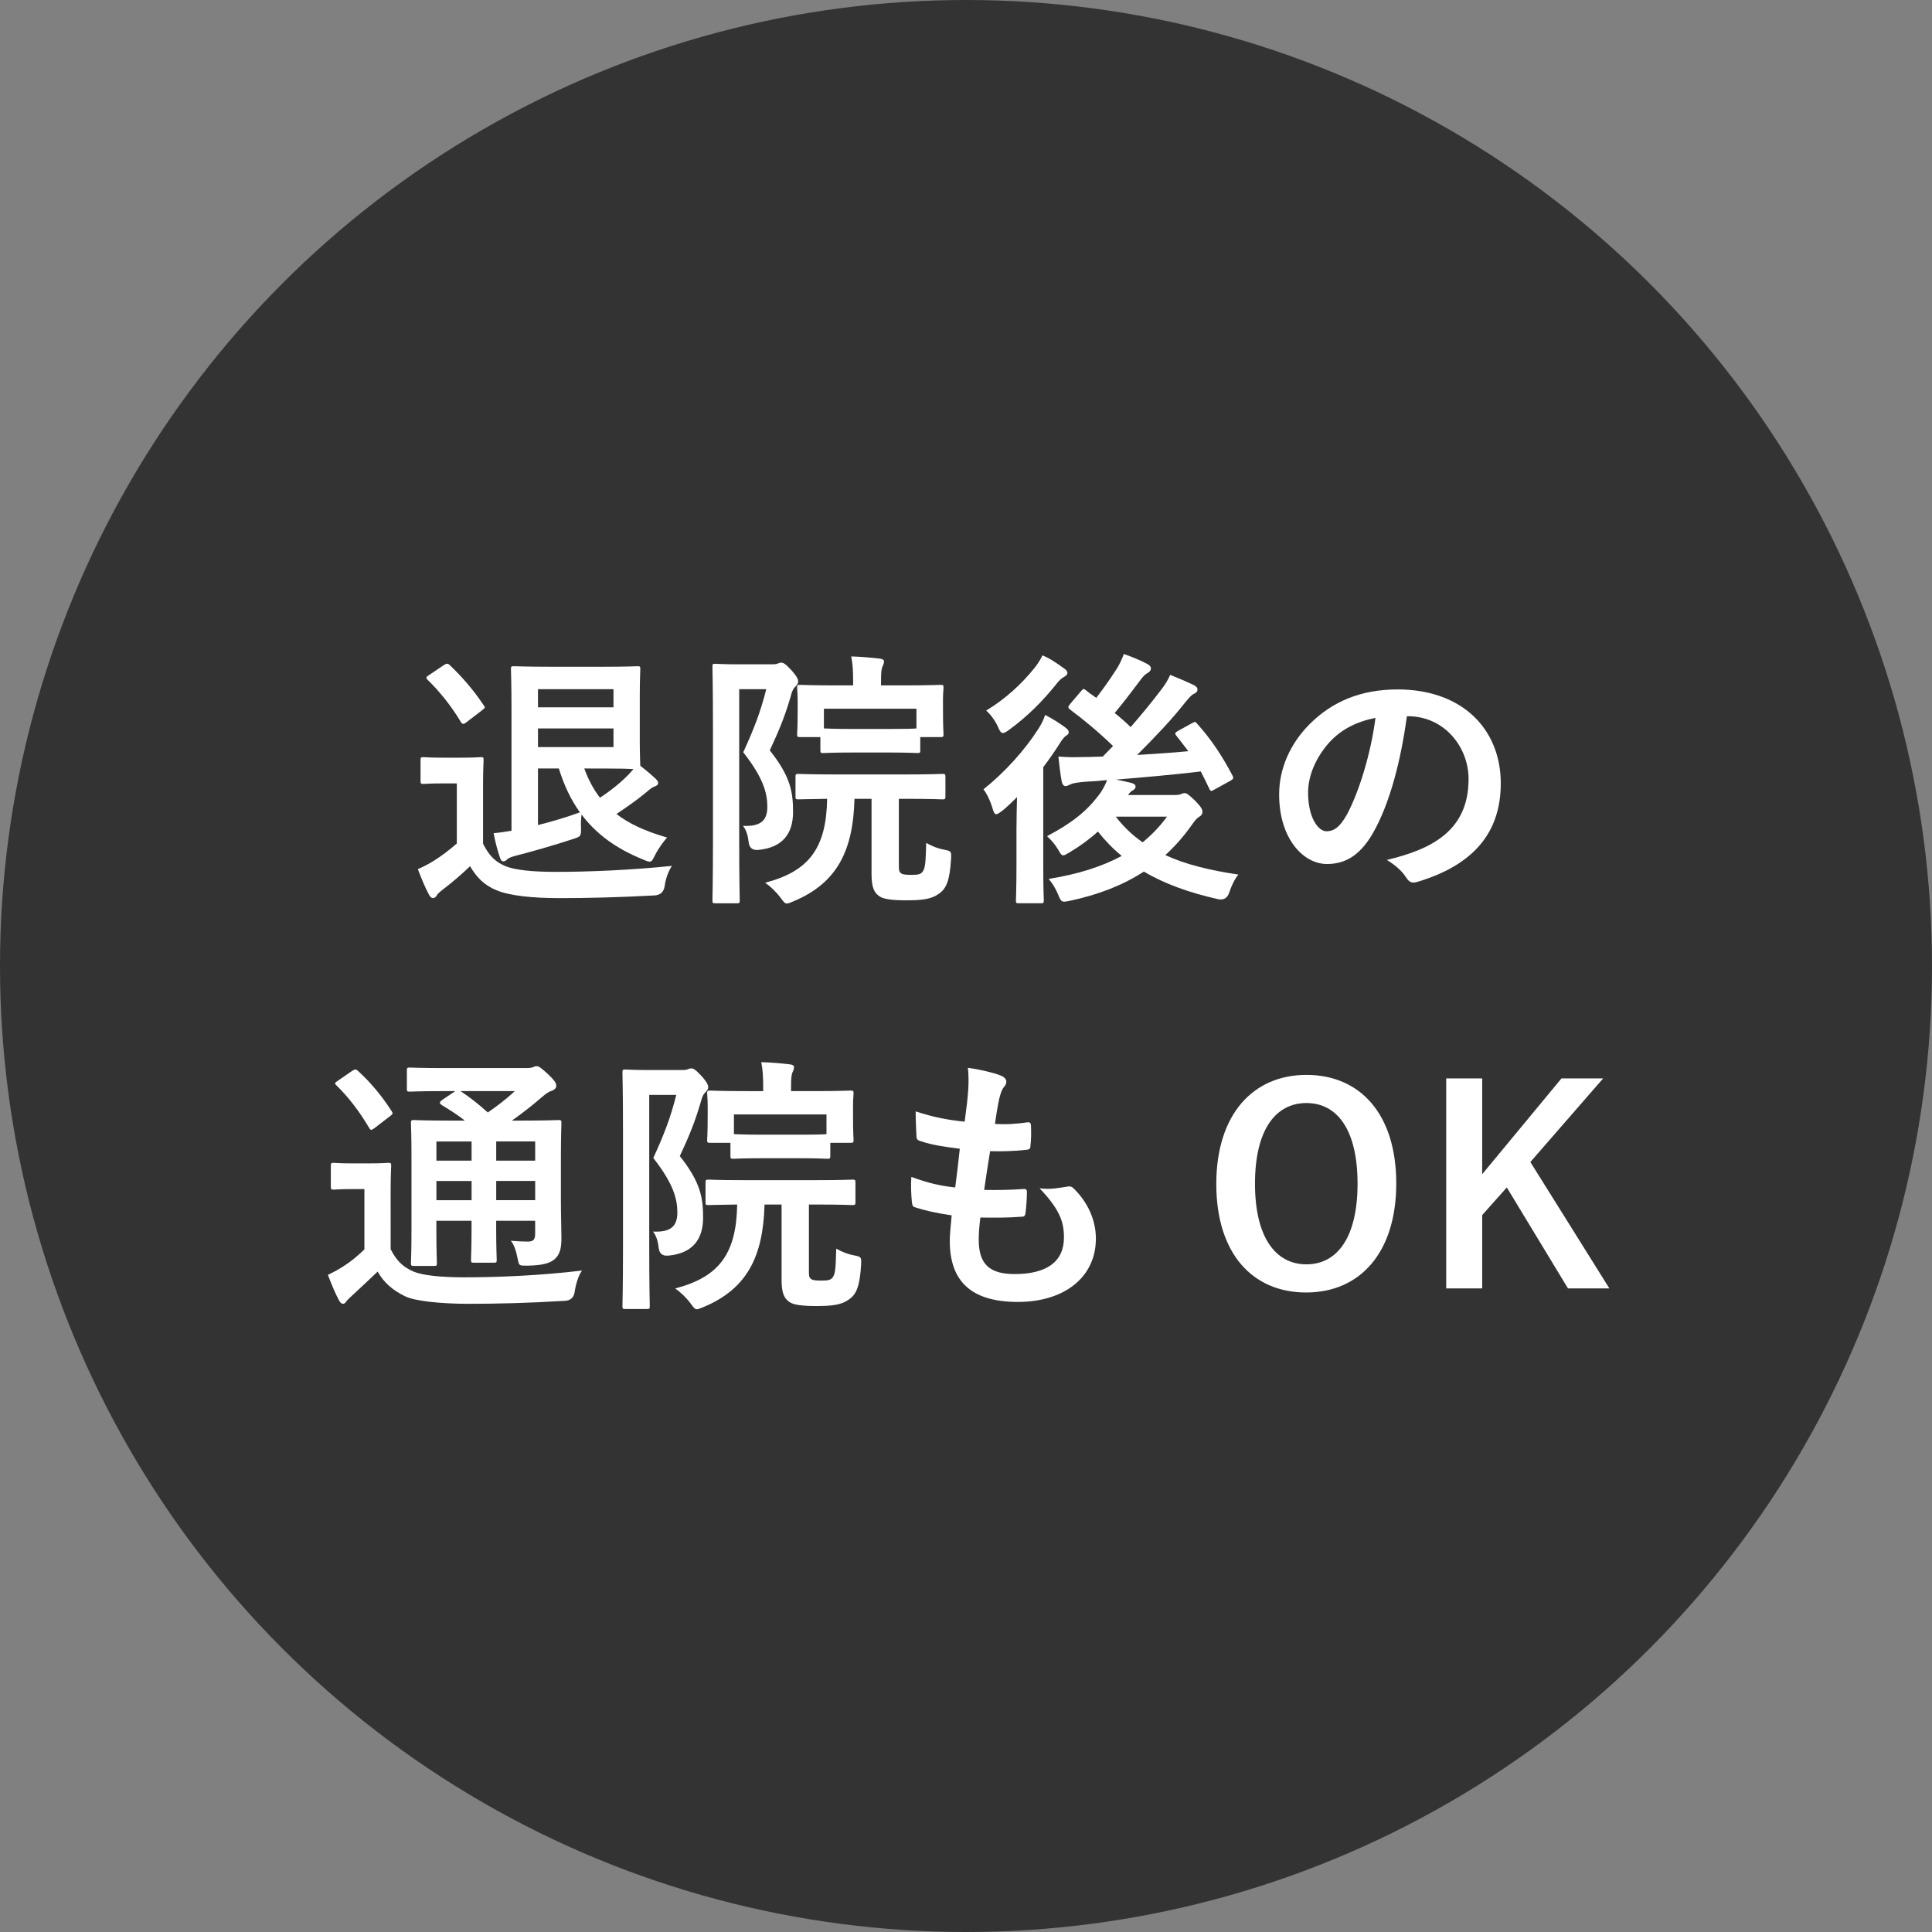
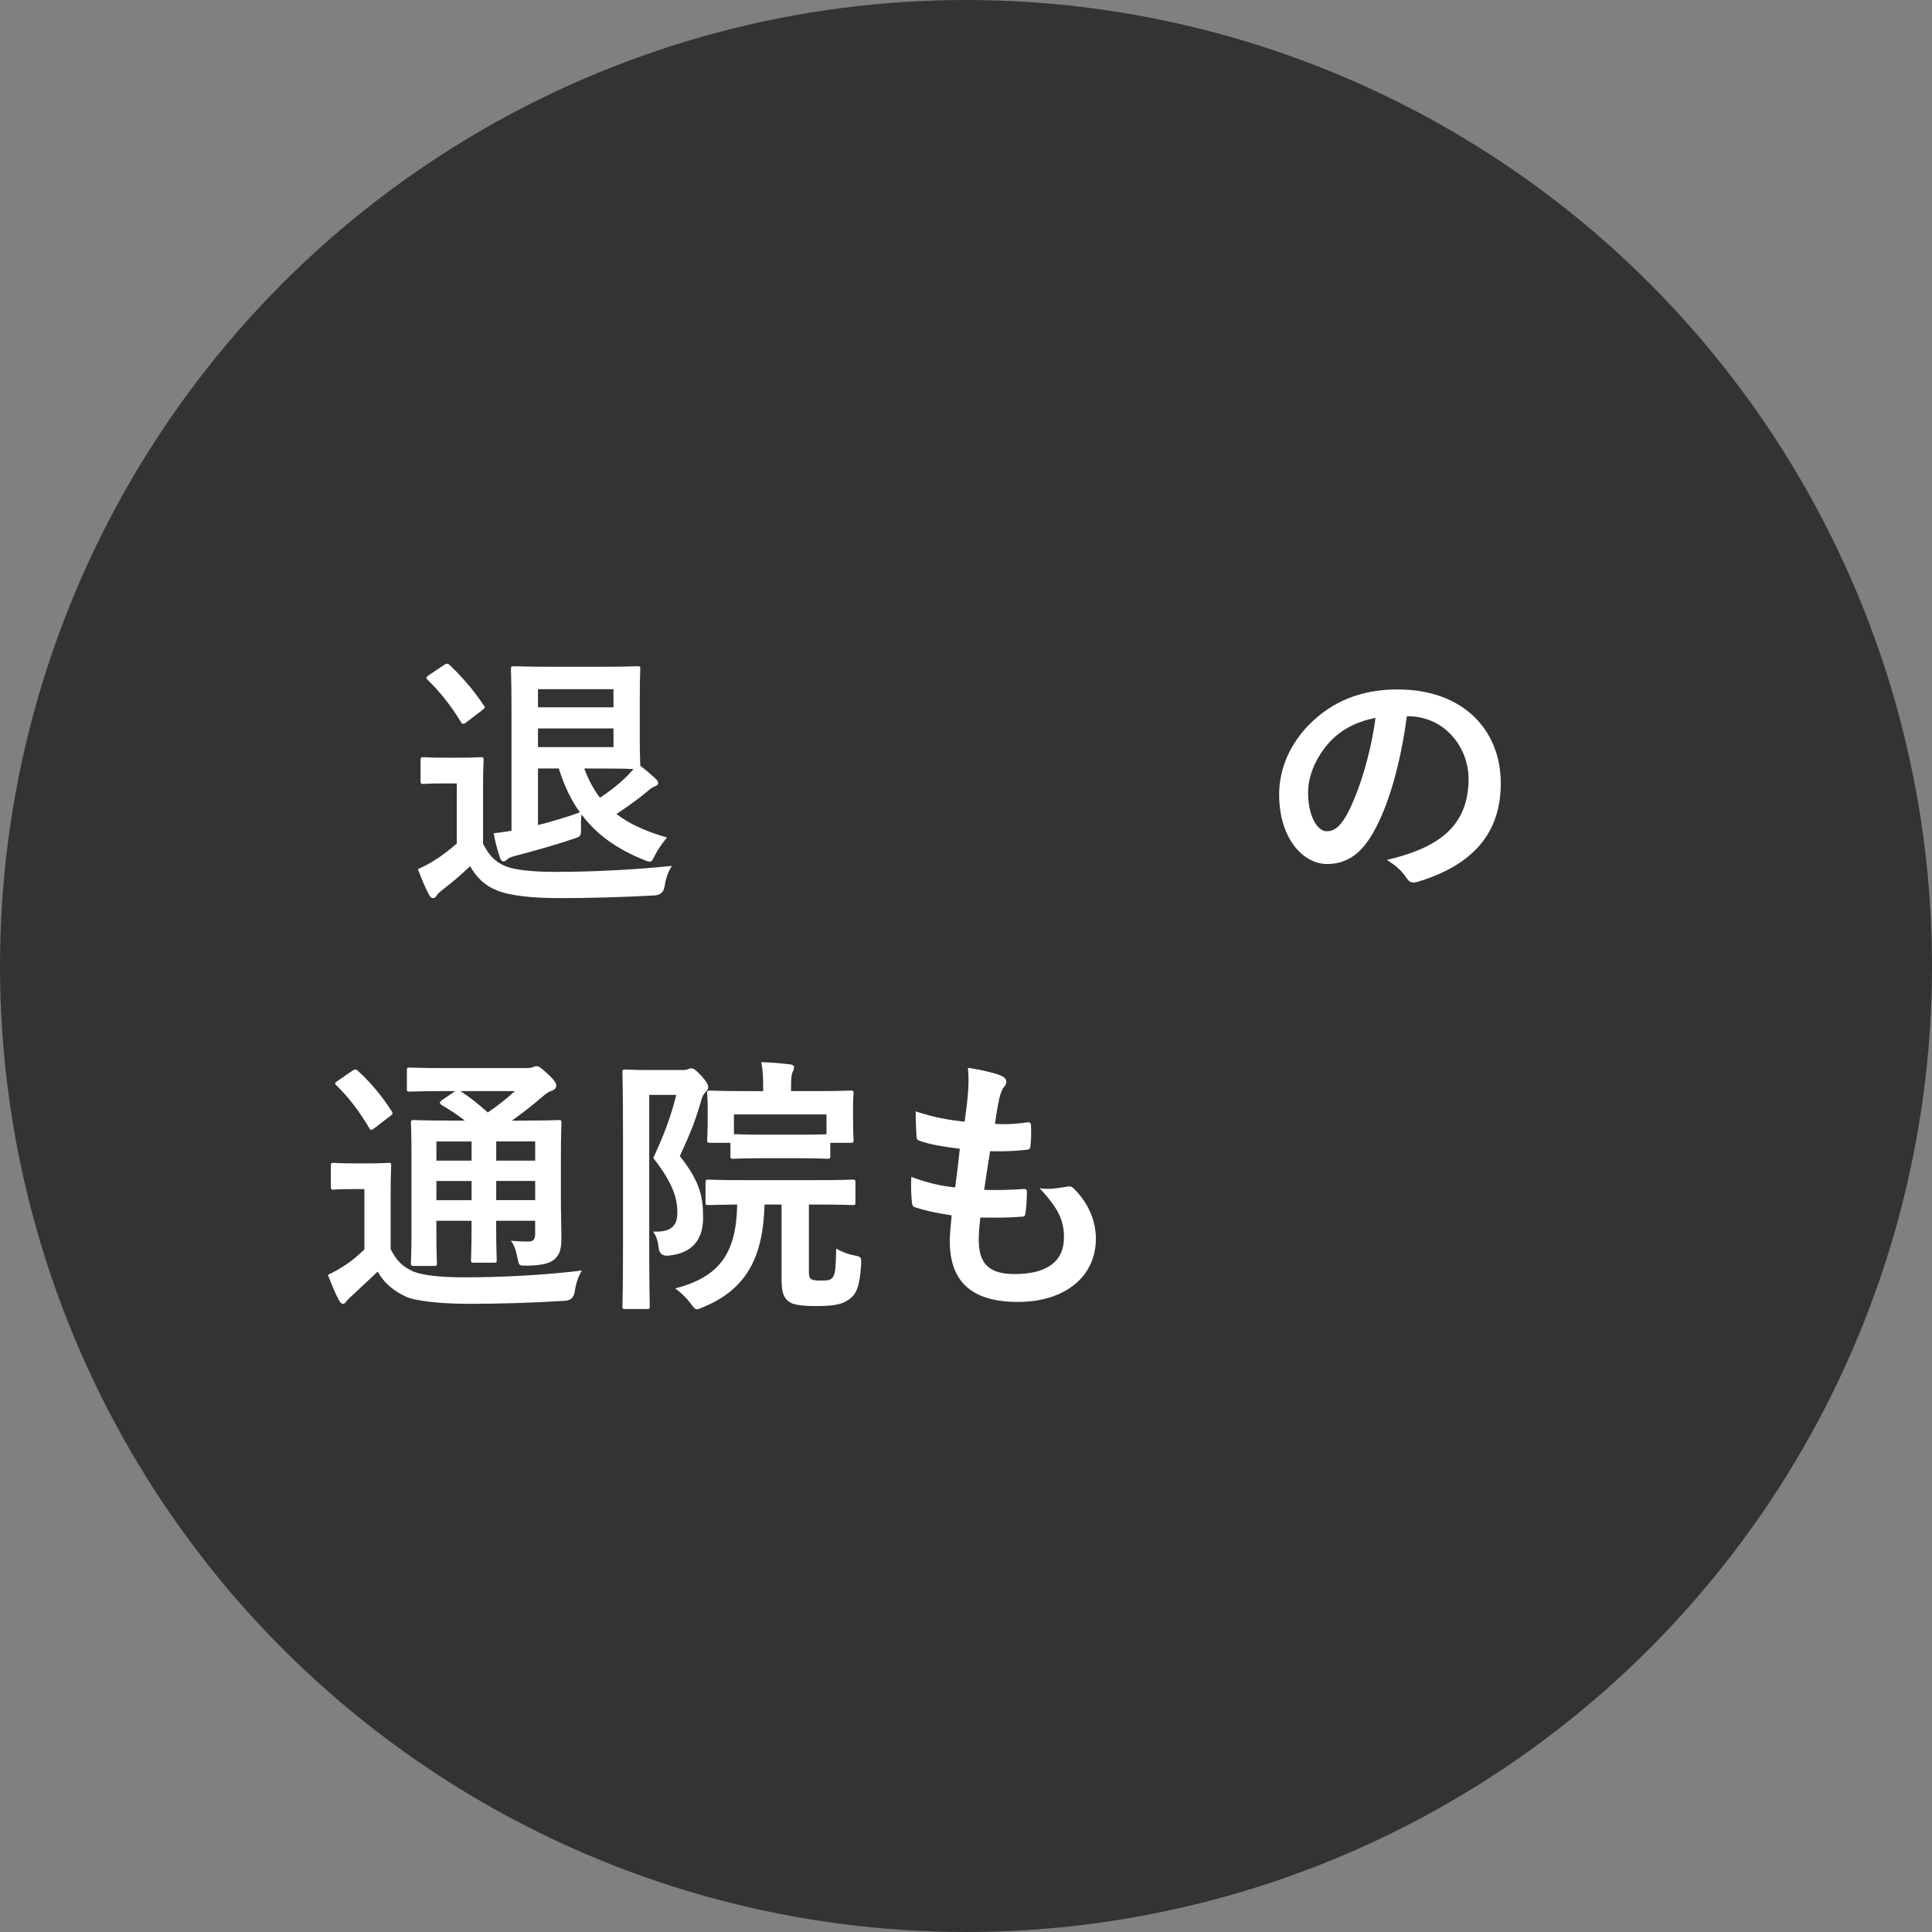
<svg xmlns="http://www.w3.org/2000/svg" version="1.1" id="_レイヤー_2" x="0px" y="0px" width="100px" height="100px" viewBox="0 0 100 100" enable-background="new 0 0 100 100" xml:space="preserve">
  <rect x="0" y="0" width="100" height="100" fill="#808080" stroke="none" />
  <g id="_レイヤー_1-2">
    <g>
      <circle fill="#333333" cx="50" cy="50" r="50" />
      <g>
        <path fill="#FFFFFF" d="M25.003,43.671c0.294,0.574,0.588,0.925,1.163,1.163c0.49,0.196,1.372,0.294,2.591,0.294     c1.807,0,3.937-0.098,6.022-0.309c-0.195,0.295-0.321,0.659-0.377,1.051c-0.047,0.299-0.22,0.458-0.52,0.477     c-1.778,0.098-3.445,0.14-4.902,0.14c-1.442,0-2.605-0.126-3.277-0.406c-0.645-0.266-1.022-0.658-1.373-1.246     c-0.434,0.42-0.924,0.84-1.442,1.232c-0.14,0.112-0.238,0.196-0.28,0.28c-0.057,0.098-0.126,0.14-0.21,0.14     c-0.056,0-0.14-0.069-0.196-0.182c-0.196-0.364-0.379-0.812-0.574-1.316c0.364-0.169,0.561-0.267,0.826-0.435     c0.406-0.252,0.826-0.574,1.191-0.896v-3.109h-0.688c-0.756,0-0.952,0.027-1.021,0.027c-0.154,0-0.168-0.014-0.168-0.168v-1.064     c0-0.14,0.014-0.154,0.168-0.154c0.069,0,0.266,0.028,1.021,0.028h0.869c0.742,0,0.967-0.028,1.051-0.028     c0.14,0,0.154,0.015,0.154,0.154c0,0.084-0.028,0.477-0.028,1.331L25.003,43.671L25.003,43.671z M22.972,34.426     c0.084-0.056,0.126-0.069,0.168-0.069s0.084,0.014,0.14,0.069c0.631,0.603,1.232,1.289,1.752,2.073     c0.098,0.126,0.084,0.126-0.084,0.267l-0.785,0.602c-0.084,0.07-0.141,0.099-0.182,0.099c-0.043,0-0.084-0.028-0.127-0.099     c-0.504-0.84-1.105-1.582-1.723-2.185c-0.098-0.099-0.084-0.141,0.07-0.238C22.201,34.945,22.972,34.426,22.972,34.426z      M33.114,38.222c0,0.869,0.027,1.303,0.027,1.415c0.295,0.225,0.574,0.463,0.812,0.687c0.084,0.084,0.112,0.14,0.112,0.21     c0,0.084-0.069,0.126-0.168,0.168c-0.154,0.057-0.252,0.141-0.448,0.309c-0.42,0.35-0.953,0.729-1.541,1.12     c0.645,0.505,1.499,0.896,2.619,1.219c-0.182,0.21-0.42,0.519-0.615,0.896c-0.127,0.252-0.169,0.351-0.281,0.351     c-0.069,0-0.168-0.028-0.322-0.099c-1.428-0.574-2.465-1.345-3.207-2.339c-0.028,0.196-0.042,0.435-0.028,0.729     c0,0.378-0.014,0.406-0.351,0.519c-1.064,0.35-2.045,0.63-3.066,0.896c-0.211,0.056-0.337,0.111-0.393,0.168     c-0.07,0.069-0.127,0.112-0.211,0.112s-0.125-0.057-0.168-0.169c-0.14-0.406-0.252-0.84-0.336-1.288     c0.309-0.028,0.574-0.07,0.925-0.126v-6.332c0-1.288-0.028-1.946-0.028-2.031c0-0.14,0.014-0.153,0.154-0.153     c0.098,0,0.715,0.027,1.904,0.027h2.76c1.121,0,1.653-0.027,1.737-0.027c0.126,0,0.14,0.014,0.14,0.153     c0,0.085-0.027,0.519-0.027,1.443v2.143L33.114,38.222z M27.846,35.673v0.938h3.908v-0.938     C31.754,35.673,27.846,35.673,27.846,35.673z M31.754,37.704h-3.908v0.966h3.908V37.704z M27.846,42.704     c0.729-0.182,1.485-0.405,2.172-0.658c-0.477-0.658-0.826-1.414-1.093-2.269h-1.079V42.704z M30.242,39.777     c0.209,0.574,0.476,1.078,0.812,1.513c0.616-0.406,1.106-0.812,1.485-1.205l0.252-0.28c-0.252-0.014-0.729-0.027-1.527-0.027     L30.242,39.777L30.242,39.777z" />
-         <path fill="#FFFFFF" d="M39.984,34.384c0.14,0,0.224-0.014,0.279-0.042c0.057-0.027,0.099-0.042,0.183-0.042     c0.099,0,0.21,0.057,0.532,0.406c0.295,0.336,0.336,0.477,0.336,0.561s-0.041,0.168-0.126,0.252     c-0.112,0.099-0.196,0.238-0.267,0.547c-0.321,1.092-0.615,1.778-1.078,2.773c1.093,1.372,1.205,2.185,1.205,3.193     c0,1.106-0.533,1.849-1.821,1.961c-0.29,0.019-0.449-0.117-0.476-0.406c-0.043-0.35-0.127-0.63-0.295-0.841     c0.883,0.043,1.261-0.252,1.261-0.98c0-0.686-0.183-1.471-1.247-2.829c0.547-1.19,0.896-2.087,1.191-3.264h-1.4v7.928     c0,1.92,0.027,2.928,0.027,3.012c0,0.126-0.014,0.141-0.154,0.141h-1.106c-0.14,0-0.153-0.015-0.153-0.141     c0-0.084,0.027-1.05,0.027-2.997v-6.065c0-1.976-0.027-2.941-0.027-3.04c0-0.14,0.014-0.153,0.153-0.153     c0.099,0,0.435,0.027,1.12,0.027h1.836V34.384z M44.228,41.346c-0.07,2.703-0.91,4.37-3.166,5.309     c-0.168,0.07-0.266,0.112-0.336,0.112c-0.098,0-0.154-0.07-0.309-0.28c-0.224-0.308-0.532-0.602-0.812-0.798     c2.27-0.589,3.166-1.793,3.208-4.343c-1.022,0.014-1.415,0.028-1.485,0.028c-0.14,0-0.153-0.015-0.153-0.154v-0.994     c0-0.154,0.014-0.169,0.153-0.169c0.084,0,0.533,0.028,1.863,0.028h3.727c1.316,0,1.779-0.028,1.863-0.028     c0.14,0,0.154,0.015,0.154,0.169v0.994c0,0.14-0.015,0.154-0.154,0.154c-0.084,0-0.547-0.028-1.863-0.028h-0.393v3.39     c0,0.295,0,0.379,0.112,0.463c0.084,0.069,0.252,0.084,0.546,0.084c0.379,0,0.477-0.042,0.574-0.168     c0.141-0.196,0.154-0.49,0.183-1.485c0.336,0.183,0.616,0.294,0.938,0.351c0.364,0.069,0.364,0.098,0.35,0.462     c-0.069,1.163-0.252,1.569-0.658,1.835c-0.378,0.267-0.868,0.322-1.666,0.322c-0.701,0-1.178-0.056-1.387-0.21     c-0.267-0.183-0.406-0.448-0.406-1.148v-3.895h-0.883V41.346z M44.116,38.95c-1.064,0-1.415,0.028-1.499,0.028     c-0.14,0-0.154-0.014-0.154-0.154v-0.672h-1.036c-0.153,0-0.168-0.015-0.168-0.154c0-0.098,0.028-0.267,0.028-1.316v-0.393     c0-0.406-0.028-0.603-0.028-0.7c0-0.126,0.015-0.141,0.168-0.141c0.084,0,0.561,0.028,1.877,0.028h0.854v-0.14     c0-0.603-0.014-0.925-0.098-1.359c0.518,0.015,0.994,0.057,1.471,0.112c0.14,0.014,0.225,0.07,0.225,0.126     c0,0.112-0.029,0.183-0.07,0.267c-0.07,0.153-0.084,0.336-0.084,0.826v0.168h1.189c1.317,0,1.793-0.028,1.878-0.028     c0.153,0,0.168,0.015,0.168,0.141c0,0.084-0.028,0.294-0.028,0.603v0.49c0,1.05,0.028,1.219,0.028,1.316     c0,0.14-0.015,0.154-0.168,0.154h-1.036v0.672c0,0.141-0.015,0.154-0.154,0.154c-0.084,0-0.435-0.028-1.485-0.028L44.116,38.95     L44.116,38.95z M42.645,37.704c0.112,0,0.476,0.027,1.471,0.027h1.877c0.938,0,1.317-0.014,1.442-0.027v-1.022h-4.79V37.704z" />
-         <path fill="#FFFFFF" d="M52.614,42.816c0-0.434,0.014-1.036,0.027-1.555c-0.252,0.252-0.504,0.49-0.756,0.7     c-0.154,0.112-0.253,0.183-0.322,0.183c-0.07,0-0.126-0.084-0.183-0.28c-0.111-0.393-0.308-0.799-0.477-1.009     c1.093-0.868,2.13-2.017,2.83-3.109c0.14-0.21,0.28-0.477,0.364-0.742c0.378,0.195,0.729,0.42,1.036,0.644     c0.127,0.099,0.183,0.154,0.183,0.253c0,0.069-0.028,0.111-0.099,0.153c-0.111,0.07-0.195,0.168-0.308,0.337     c-0.28,0.448-0.589,0.896-0.91,1.316v5.169c0,1.12,0.027,1.652,0.027,1.723c0,0.14-0.014,0.154-0.154,0.154h-1.148     c-0.126,0-0.14-0.015-0.14-0.154c0-0.084,0.028-0.603,0.028-1.723v-2.06L52.614,42.816z M55.051,34.58     c0.126,0.084,0.196,0.154,0.196,0.252c0,0.099-0.084,0.154-0.224,0.238c-0.099,0.057-0.225,0.168-0.379,0.378     c-0.644,0.799-1.414,1.598-2.409,2.325c-0.154,0.112-0.252,0.169-0.322,0.169c-0.098,0-0.168-0.099-0.266-0.337     c-0.154-0.336-0.393-0.644-0.603-0.826c0.98-0.588,1.835-1.373,2.508-2.213c0.195-0.252,0.308-0.435,0.406-0.645     c0.406,0.168,0.742,0.406,1.092,0.658L55.051,34.58z M61.691,37.437c0.154-0.098,0.183-0.084,0.267,0.015     c0.784,0.868,1.358,1.778,1.835,2.689c0.07,0.14,0.042,0.182-0.099,0.266l-0.84,0.462c-0.168,0.099-0.196,0.099-0.267-0.056     c-0.14-0.294-0.28-0.588-0.434-0.883c-1.401,0.169-3.012,0.309-4.385,0.421c0.294,0.056,0.532,0.111,0.771,0.168     c0.154,0.042,0.238,0.098,0.238,0.196c0,0.084-0.057,0.153-0.168,0.21c-0.057,0.027-0.141,0.112-0.225,0.224h2.438     c0.14,0,0.224-0.014,0.294-0.042c0.057-0.027,0.126-0.056,0.196-0.056c0.112,0,0.21,0.07,0.561,0.406     c0.308,0.322,0.364,0.435,0.364,0.561c0,0.111-0.042,0.182-0.154,0.252c-0.112,0.056-0.225,0.182-0.42,0.462     c-0.406,0.574-0.854,1.079-1.345,1.527c1.022,0.476,2.269,0.784,3.781,1.008c-0.195,0.238-0.364,0.589-0.476,0.938     c-0.094,0.281-0.285,0.393-0.574,0.337c-1.485-0.337-2.76-0.785-3.839-1.429c-1.064,0.686-2.311,1.19-3.838,1.513     c-0.42,0.084-0.434,0.084-0.603-0.322c-0.126-0.309-0.279-0.561-0.49-0.812c1.499-0.238,2.746-0.631,3.782-1.19     c-0.448-0.364-0.854-0.785-1.232-1.261c-0.448,0.406-0.952,0.771-1.471,1.078c-0.168,0.099-0.252,0.154-0.322,0.154     c-0.098,0-0.154-0.098-0.28-0.322c-0.154-0.252-0.35-0.477-0.561-0.672c1.261-0.659,2.046-1.289,2.662-2.102     c0.14-0.168,0.322-0.477,0.448-0.799c-0.406,0.042-0.785,0.07-1.121,0.084c-0.35,0.028-0.63,0.07-0.756,0.127     c-0.099,0.042-0.183,0.098-0.267,0.098c-0.126,0-0.182-0.112-0.21-0.252c-0.07-0.406-0.126-0.841-0.168-1.275     c0.364,0.028,0.771,0.043,1.106,0.028c0.393,0,0.784-0.014,1.19-0.028l0.532-0.546c-0.756-0.729-1.442-1.303-2.227-1.891     c-0.057-0.042-0.084-0.084-0.084-0.126s0.027-0.084,0.098-0.169l0.561-0.658c0.111-0.14,0.14-0.126,0.252-0.042     c0.168,0.141,0.35,0.267,0.532,0.393c0.322-0.42,0.672-0.896,1.064-1.513c0.141-0.225,0.252-0.463,0.364-0.757     c0.406,0.141,0.883,0.336,1.219,0.519c0.126,0.07,0.182,0.14,0.182,0.238c0,0.084-0.069,0.168-0.168,0.224     c-0.112,0.057-0.224,0.154-0.406,0.406c-0.434,0.574-0.854,1.135-1.303,1.667c0.295,0.238,0.574,0.477,0.827,0.729     c0.574-0.658,1.092-1.289,1.568-1.919c0.168-0.21,0.364-0.504,0.477-0.784c0.462,0.182,0.882,0.364,1.204,0.518     c0.154,0.084,0.21,0.141,0.21,0.238c0,0.099-0.069,0.183-0.182,0.225c-0.126,0.056-0.238,0.182-0.49,0.49     c-0.658,0.84-1.526,1.751-2.451,2.675c0.896-0.056,1.779-0.111,2.647-0.195c-0.196-0.267-0.406-0.532-0.616-0.799     c-0.099-0.112-0.07-0.168,0.084-0.252l0.714-0.393L61.691,37.437z M57.755,42.27c0.392,0.519,0.854,0.952,1.387,1.33     c0.476-0.392,0.896-0.826,1.261-1.33h-2.647H57.755z" />
        <path fill="#FFFFFF" d="M72.82,37.073c-0.322,2.382-0.91,4.566-1.751,6.037c-0.603,1.051-1.331,1.611-2.382,1.611     c-1.232,0-2.479-1.316-2.479-3.6c0-1.345,0.574-2.634,1.582-3.643c1.177-1.177,2.662-1.793,4.553-1.793     c3.362,0,5.337,2.073,5.337,4.861c0,2.604-1.471,4.244-4.314,5.099c-0.294,0.084-0.42,0.027-0.603-0.253     c-0.153-0.237-0.447-0.56-0.98-0.882c2.368-0.561,4.23-1.541,4.23-4.188c0-1.667-1.261-3.25-3.138-3.25h-0.056L72.82,37.073z      M68.799,38.432c-0.672,0.756-1.093,1.694-1.093,2.591c0,1.289,0.519,2.003,0.953,2.003c0.364,0,0.672-0.182,1.051-0.854     c0.616-1.134,1.246-3.151,1.484-5.015C70.214,37.353,69.429,37.746,68.799,38.432L68.799,38.432z" />
        <path fill="#FFFFFF" d="M20.22,64.657c0.294,0.574,0.603,0.91,1.19,1.162c0.477,0.196,1.415,0.295,2.634,0.295     c1.793,0,3.992-0.099,6.079-0.351c-0.195,0.28-0.322,0.715-0.378,1.106c-0.047,0.299-0.22,0.453-0.519,0.462     c-1.793,0.112-3.502,0.154-4.973,0.154c-1.429,0-2.787-0.14-3.291-0.392c-0.631-0.309-1.079-0.687-1.416-1.275     c-0.434,0.421-0.896,0.841-1.33,1.247c-0.154,0.14-0.225,0.21-0.28,0.28c-0.056,0.098-0.112,0.14-0.196,0.14     c-0.056,0-0.14-0.069-0.195-0.182c-0.197-0.364-0.379-0.812-0.574-1.316c0.35-0.169,0.546-0.28,0.812-0.449     c0.377-0.237,0.728-0.532,1.078-0.868v-3.123h-0.588c-0.729,0-0.911,0.027-0.98,0.027c-0.154,0-0.169-0.014-0.169-0.168v-1.064     c0-0.14,0.015-0.154,0.169-0.154c0.069,0,0.252,0.028,0.98,0.028h0.812c0.728,0,0.938-0.028,1.008-0.028     c0.141,0,0.154,0.015,0.154,0.154c0,0.084-0.028,0.477-0.028,1.331L20.22,64.657L20.22,64.657z M18.231,55.426     c0.07-0.042,0.127-0.069,0.168-0.069c0.043,0,0.084,0.027,0.141,0.084c0.645,0.588,1.219,1.274,1.723,2.059     c0.084,0.126,0.084,0.154-0.084,0.28l-0.784,0.603c-0.084,0.056-0.14,0.098-0.183,0.098c-0.041,0-0.07-0.042-0.111-0.112     c-0.504-0.854-1.079-1.597-1.682-2.185c-0.111-0.099-0.098-0.141,0.057-0.238L18.231,55.426L18.231,55.426z M29.032,62.08     c0,0.854,0.027,1.513,0.027,1.988c0,0.532-0.07,0.854-0.35,1.107c-0.225,0.182-0.533,0.321-1.43,0.336     c-0.42,0-0.406,0-0.477-0.322c-0.084-0.42-0.182-0.757-0.363-0.967c0.336,0.028,0.645,0.042,0.883,0.042     c0.279,0,0.377-0.098,0.377-0.406v-0.672h-2.017v0.378c0,1.064,0.028,1.541,0.028,1.625c0,0.154-0.014,0.168-0.141,0.168h-1.036     c-0.14,0-0.154-0.014-0.154-0.168c0-0.084,0.028-0.561,0.028-1.625v-0.378h-1.821v0.532c0,1.064,0.028,1.568,0.028,1.652     c0,0.141-0.014,0.154-0.154,0.154h-1.022c-0.153,0-0.168-0.014-0.168-0.154c0-0.098,0.028-0.56,0.028-1.639v-3.936     c0-1.093-0.028-1.569-0.028-1.667c0-0.141,0.015-0.154,0.168-0.154c0.07,0,0.546,0.028,1.863,0.028h0.757     c-0.365-0.295-0.771-0.547-1.205-0.812c-0.057-0.042-0.084-0.07-0.084-0.112s0.042-0.084,0.111-0.141l0.688-0.462h-0.52     c-1.316,0-1.75,0.028-1.834,0.028c-0.141,0-0.154-0.015-0.154-0.141v-0.938c0-0.153,0.014-0.168,0.154-0.168     c0.084,0,0.518,0.028,1.834,0.028h4.16c0.183,0,0.295-0.014,0.365-0.042c0.098-0.042,0.14-0.057,0.21-0.057     c0.112,0,0.237,0.099,0.574,0.406c0.336,0.322,0.435,0.463,0.435,0.603c0,0.126-0.084,0.21-0.238,0.267     c-0.141,0.042-0.28,0.126-0.533,0.35c-0.49,0.421-0.952,0.785-1.526,1.191h0.519c1.33,0,1.793-0.028,1.891-0.028     c0.141,0,0.154,0.014,0.154,0.154c0,0.084-0.027,0.658-0.027,1.793v2.157L29.032,62.08z M24.409,60.076v-0.994h-1.821v0.994     H24.409z M24.409,62.122v-0.995h-1.821v0.995H24.409z M23.835,56.476c0.49,0.322,0.952,0.687,1.414,1.106     c0.49-0.336,0.925-0.672,1.401-1.106H23.835z M25.684,59.081v0.994h2.017v-0.994H25.684z M27.701,62.121v-0.995h-2.017v0.995     H27.701z" />
        <path fill="#FFFFFF" d="M35.327,55.384c0.14,0,0.224-0.014,0.28-0.042c0.057-0.027,0.098-0.042,0.182-0.042     c0.099,0,0.211,0.057,0.533,0.406c0.294,0.336,0.336,0.477,0.336,0.561s-0.042,0.168-0.127,0.252     c-0.111,0.099-0.195,0.238-0.266,0.547c-0.322,1.092-0.616,1.778-1.078,2.773c1.092,1.372,1.205,2.185,1.205,3.193     c0,1.106-0.533,1.849-1.822,1.961c-0.289,0.019-0.448-0.117-0.476-0.406c-0.042-0.35-0.126-0.63-0.294-0.841     c0.883,0.043,1.26-0.252,1.26-0.98c0-0.686-0.182-1.471-1.246-2.829c0.547-1.19,0.896-2.087,1.19-3.264h-1.4v7.928     c0,1.92,0.028,2.928,0.028,3.012c0,0.126-0.015,0.141-0.154,0.141h-1.107c-0.14,0-0.153-0.015-0.153-0.141     c0-0.084,0.028-1.05,0.028-2.997v-6.065c0-1.976-0.028-2.941-0.028-3.04c0-0.14,0.014-0.153,0.153-0.153     c0.099,0,0.436,0.027,1.121,0.027L35.327,55.384L35.327,55.384z M39.572,62.346c-0.07,2.703-0.911,4.37-3.166,5.309     c-0.168,0.07-0.267,0.112-0.336,0.112c-0.099,0-0.154-0.07-0.309-0.28c-0.225-0.308-0.532-0.602-0.812-0.798     c2.27-0.589,3.166-1.793,3.207-4.343c-1.021,0.014-1.414,0.028-1.484,0.028c-0.141,0-0.154-0.015-0.154-0.154v-0.994     c0-0.154,0.014-0.169,0.154-0.169c0.084,0,0.532,0.028,1.863,0.028h3.727c1.316,0,1.778-0.028,1.862-0.028     c0.14,0,0.154,0.015,0.154,0.169v0.994c0,0.14-0.015,0.154-0.154,0.154c-0.084,0-0.546-0.028-1.862-0.028h-0.393v3.39     c0,0.295,0,0.379,0.111,0.463c0.084,0.069,0.252,0.084,0.547,0.084c0.378,0,0.477-0.042,0.574-0.168     c0.141-0.196,0.154-0.49,0.182-1.485c0.336,0.183,0.617,0.294,0.939,0.351c0.363,0.069,0.363,0.098,0.35,0.462     c-0.07,1.163-0.252,1.569-0.658,1.835c-0.379,0.267-0.869,0.322-1.667,0.322c-0.7,0-1.177-0.056-1.387-0.21     c-0.267-0.183-0.406-0.448-0.406-1.148v-3.895L39.572,62.346L39.572,62.346z M39.459,59.95c-1.064,0-1.414,0.028-1.498,0.028     c-0.141,0-0.154-0.014-0.154-0.154v-0.672H36.77c-0.153,0-0.168-0.015-0.168-0.154c0-0.098,0.028-0.267,0.028-1.316v-0.393     c0-0.406-0.028-0.603-0.028-0.7c0-0.126,0.015-0.141,0.168-0.141c0.084,0,0.561,0.028,1.877,0.028h0.855v-0.14     c0-0.603-0.015-0.925-0.099-1.359c0.519,0.015,0.995,0.057,1.472,0.112c0.139,0.014,0.224,0.07,0.224,0.126     c0,0.112-0.028,0.183-0.07,0.267c-0.069,0.153-0.084,0.336-0.084,0.826v0.168h1.19c1.316,0,1.793-0.028,1.877-0.028     c0.154,0,0.168,0.015,0.168,0.141c0,0.084-0.027,0.294-0.027,0.603v0.49c0,1.05,0.027,1.219,0.027,1.316     c0,0.14-0.014,0.154-0.168,0.154h-1.036v0.672c0,0.141-0.015,0.154-0.154,0.154c-0.084,0-0.435-0.028-1.485-0.028L39.459,59.95     L39.459,59.95z M37.988,58.704c0.112,0,0.477,0.027,1.471,0.027h1.877c0.939,0,1.317-0.014,1.443-0.027v-1.022h-4.791V58.704z" />
        <path fill="#FFFFFF" d="M50.658,64.152c0,1.289,0.561,1.793,1.863,1.793c1.639,0,2.549-0.63,2.549-1.891     c0-0.784-0.195-1.429-1.261-2.549c0.561,0.069,0.869,0,1.429-0.085c0.099-0.027,0.211-0.014,0.295,0.057     c0.771,0.729,1.19,1.681,1.19,2.633c0,1.989-1.625,3.278-4.034,3.278c-2.479,0-3.529-1.121-3.529-3.166     c0-0.294,0.041-0.687,0.098-1.316c-0.841-0.126-1.4-0.252-1.905-0.42c-0.099-0.028-0.14-0.099-0.154-0.267     c-0.042-0.435-0.056-0.868-0.028-1.303c0.841,0.309,1.471,0.462,2.27,0.546c0.07-0.518,0.182-1.429,0.238-2.003     c-0.98-0.126-1.484-0.21-2.018-0.392c-0.168-0.042-0.224-0.112-0.224-0.238c-0.015-0.336-0.042-0.799-0.042-1.303     c0.953,0.308,1.625,0.435,2.535,0.532c0.112-0.812,0.154-1.19,0.182-1.611c0.029-0.392,0.029-0.798-0.014-1.176     c0.645,0.084,1.373,0.266,1.682,0.392c0.195,0.07,0.308,0.196,0.308,0.322c0,0.098-0.042,0.183-0.112,0.267     c-0.098,0.098-0.168,0.279-0.252,0.602c-0.07,0.322-0.154,0.799-0.224,1.317c0.56,0.042,1.135,0,1.723-0.084     c0.098,0,0.14,0.069,0.14,0.168c0.015,0.336,0.015,0.729-0.027,1.051c0,0.153-0.057,0.195-0.225,0.21     c-0.616,0.069-1.246,0.084-1.863,0.069c-0.084,0.49-0.224,1.443-0.308,2.004c0.742,0.014,1.316,0,1.989-0.042     c0.182-0.028,0.224,0.027,0.224,0.153c0,0.252-0.027,0.757-0.069,1.051c-0.015,0.168-0.057,0.225-0.196,0.225     c-0.7,0.056-1.429,0.056-2.144,0.042c-0.07,0.546-0.084,0.882-0.084,1.134H50.658z" />
-         <path fill="#FFFFFF" d="M72.27,61.253c0,3.586-1.877,5.646-4.665,5.646s-4.65-2.031-4.65-5.617s1.892-5.646,4.665-5.646     S72.27,57.654,72.27,61.253z M64.958,61.268c0,2.773,1.064,4.174,2.662,4.174s2.647-1.4,2.647-4.174     c0-2.788-1.051-4.175-2.647-4.175S64.958,58.48,64.958,61.268z" />
-         <path fill="#FFFFFF" d="M79.211,60.146l4.09,6.542h-2.143l-3.166-5.226l-1.274,1.43v3.796h-1.863v-10.87h1.863v4.959l4.104-4.959     h2.157C82.979,55.818,79.211,60.146,79.211,60.146z" />
      </g>
    </g>
  </g>
</svg>